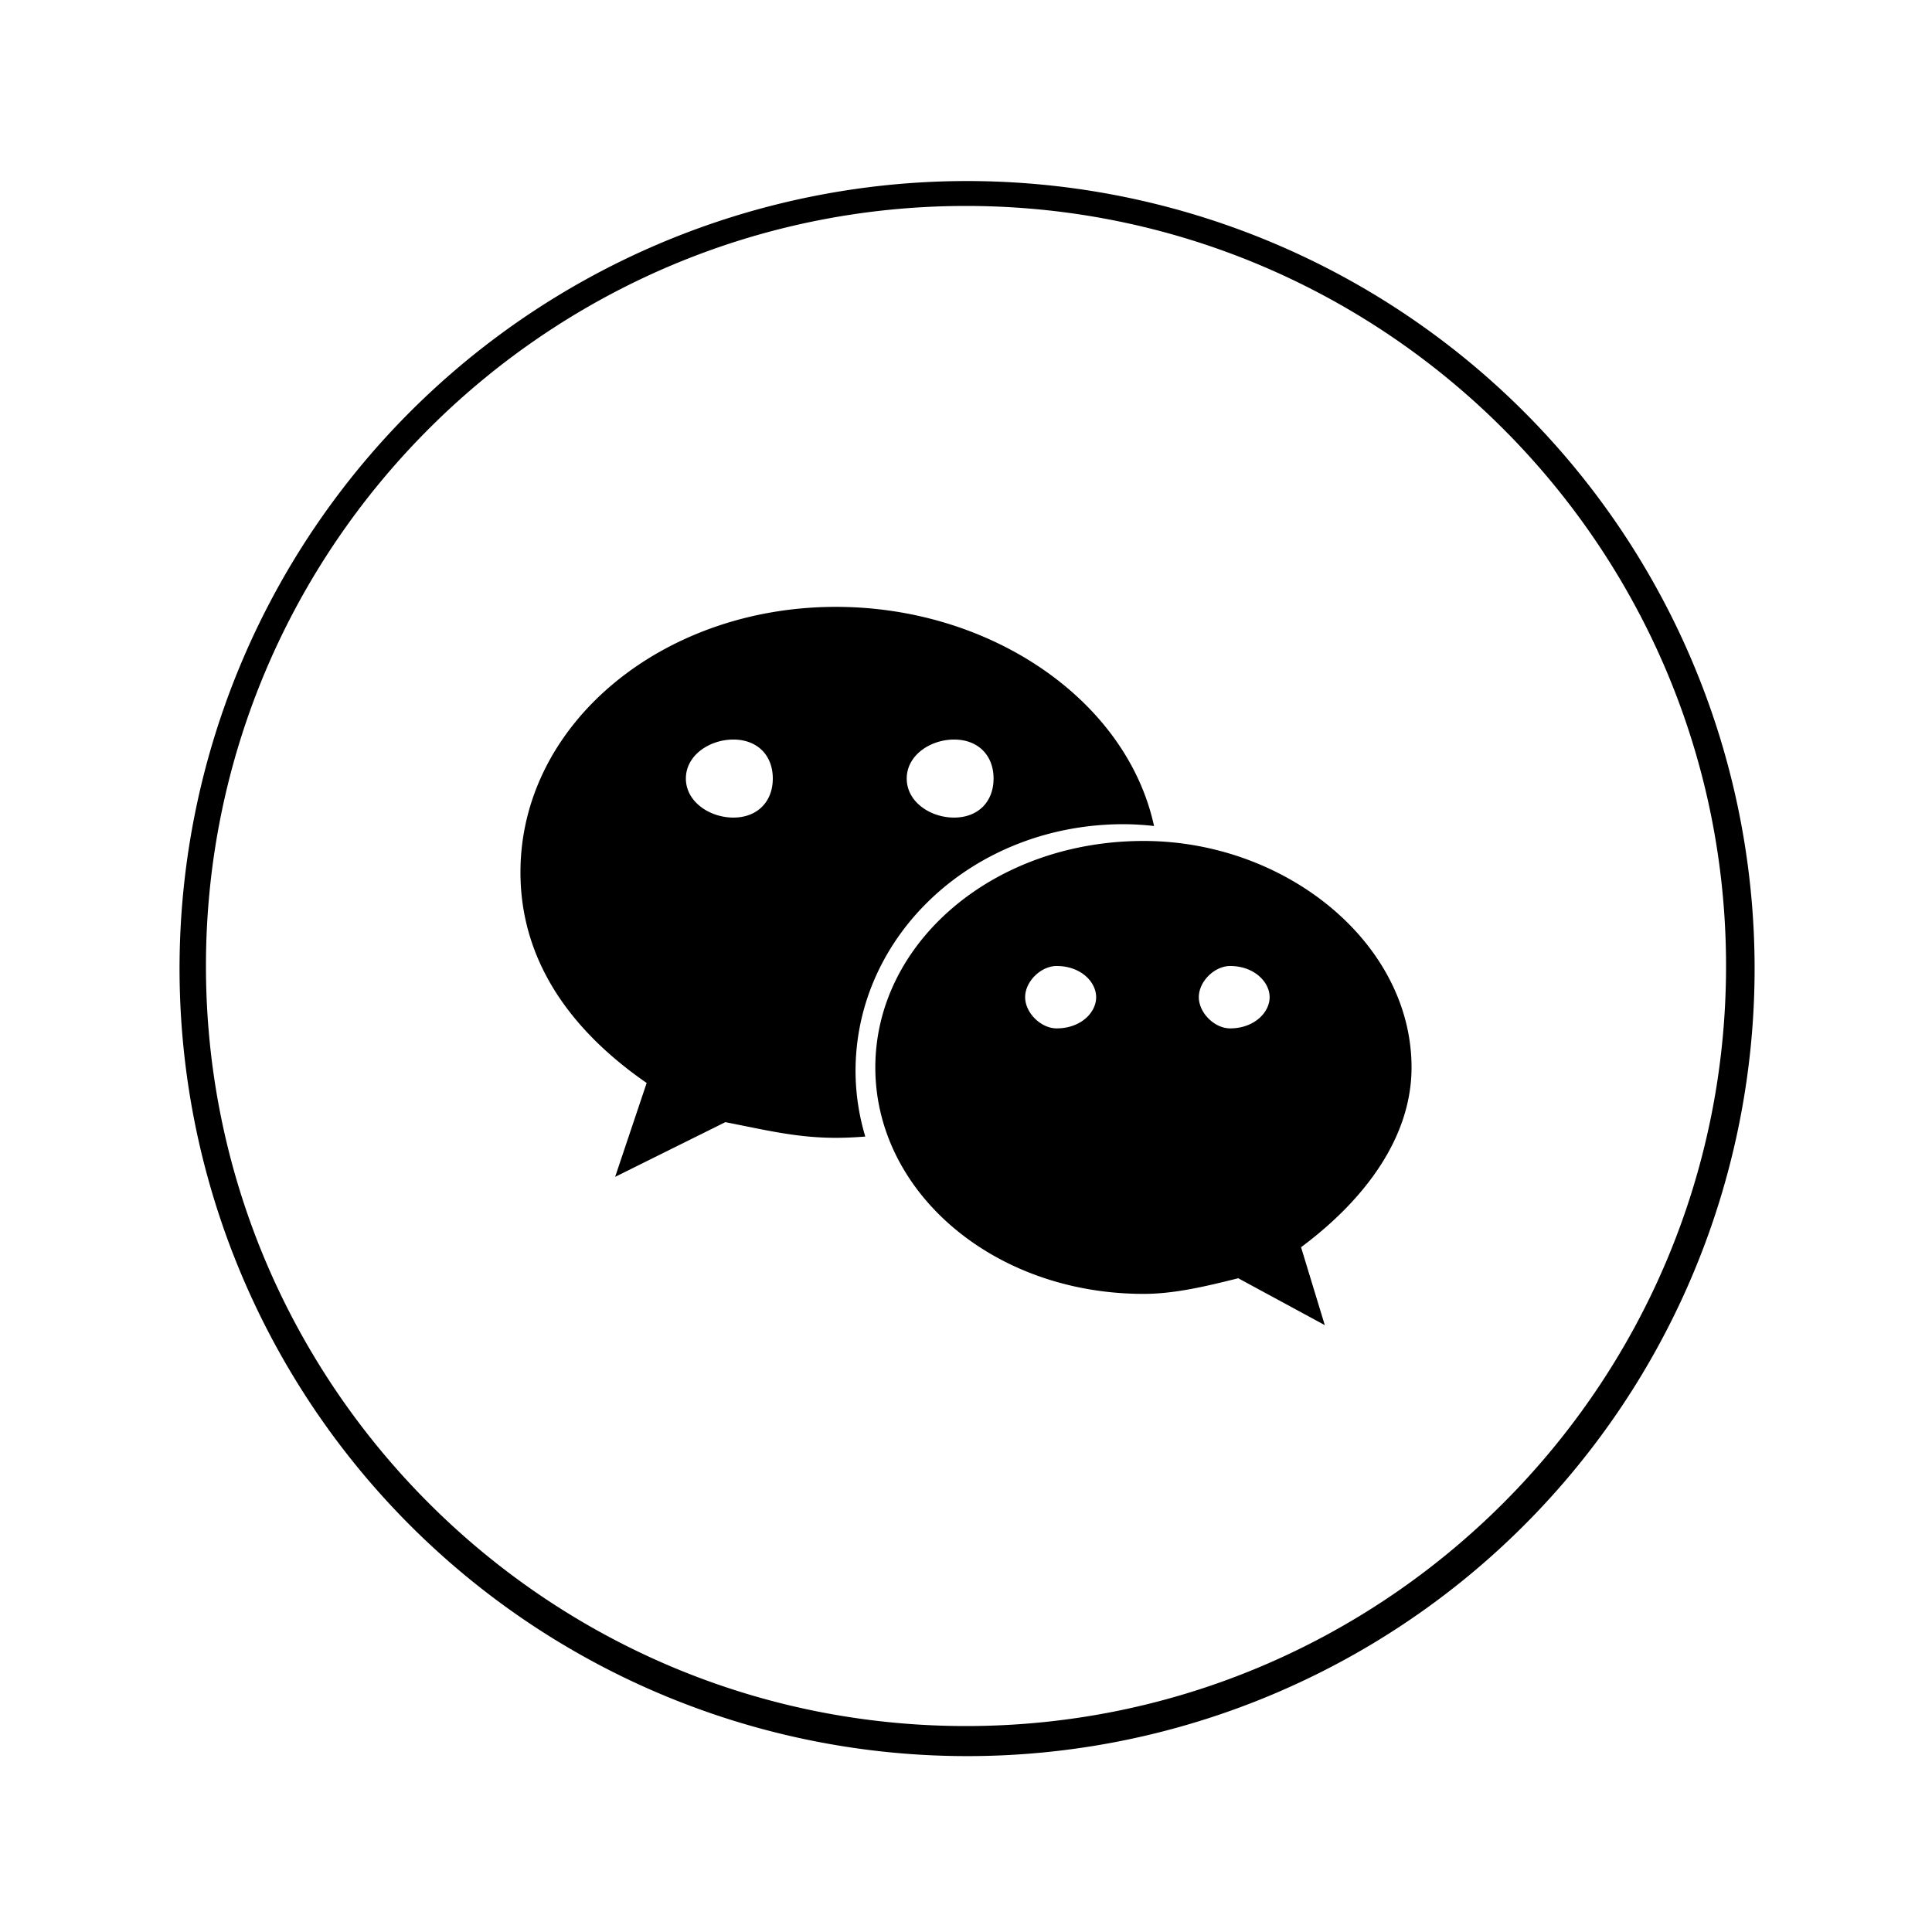
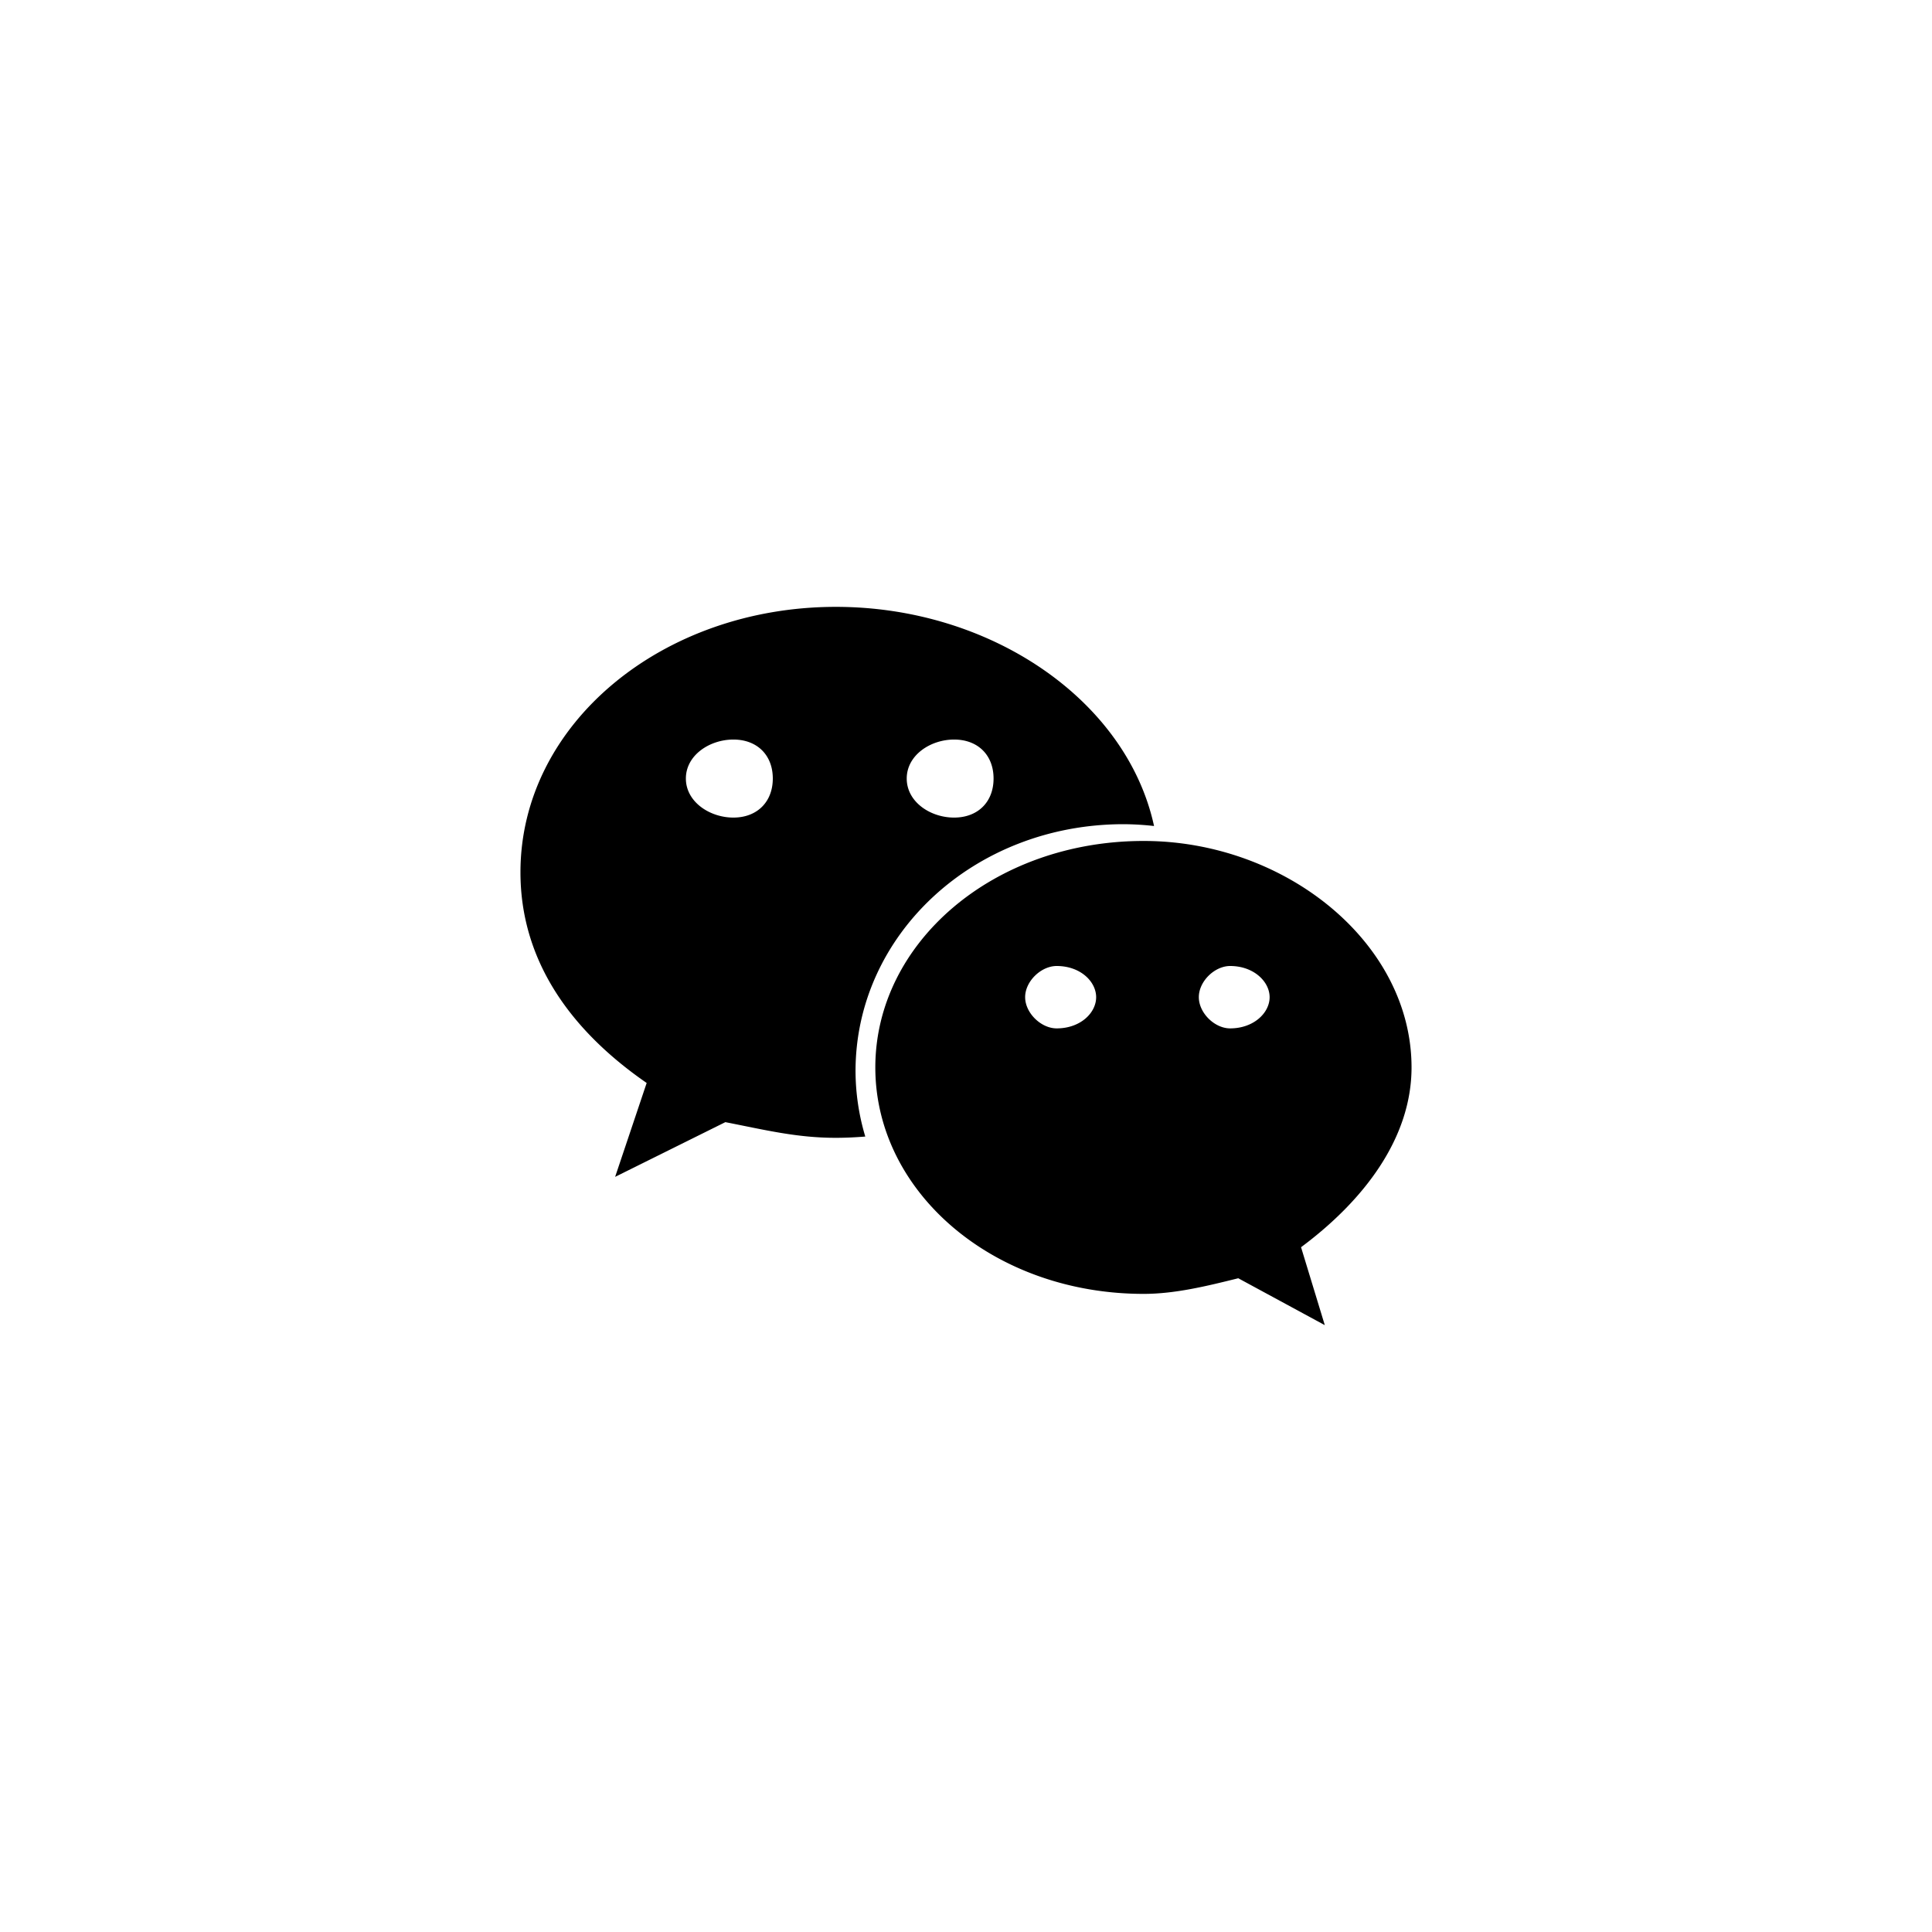
<svg xmlns="http://www.w3.org/2000/svg" id="图层_1" data-name="图层 1" viewBox="0 0 900 900">
  <path d="M523.45,383.94a132.39,132.39,0,0,1,14.15.85c-12.71-58.56-76-102.09-148.23-102.09-80.76,0-146.92,54.48-146.92,123.65,0,39.92,22,72.71,58.79,98.14l-14.69,43.74,51.35-25.49c18.39,3.59,33.13,7.3,51.47,7.3,4.61,0,9.17-.23,13.71-.59A107.14,107.14,0,0,1,398.54,499C398.54,435.49,453.66,383.94,523.45,383.94Zm-79-39.43c11.06,0,18.39,7.21,18.39,18.16s-7.33,18.19-18.39,18.19-22.06-7.3-22.06-18.19S433.45,344.51,444.47,344.51ZM341.64,380.86c-11,0-22.13-7.3-22.13-18.2s11.11-18.15,22.13-18.15S360,351.72,360,362.66,352.65,380.86,341.64,380.86ZM657.55,497.25c0-58.13-58.78-105.5-124.79-105.5-69.9,0-125,47.37-125,105.5s55.06,105.49,125,105.49c14.62,0,29.38-3.63,44.07-7.28l40.31,21.84L606.08,581C635.58,559.07,657.55,530,657.55,497.25ZM492.24,479.06c-7.31,0-14.69-7.2-14.69-14.55S484.93,450,492.24,450c11.11,0,18.39,7.29,18.39,14.54S503.35,479.06,492.24,479.06Zm80.81,0c-7.26,0-14.59-7.2-14.59-14.55S565.79,450,573.05,450c11,0,18.39,7.29,18.39,14.54S584.07,479.06,573.05,479.06Z" />
-   <path d="M450,818.06a366.86,366.86,0,1,1,143.27-28.92A365.82,365.82,0,0,1,450,818.06Zm0-722.12C254.77,95.94,95.94,254.77,95.94,450S254.77,804.06,450,804.06,804.06,645.23,804.06,450,645.23,95.94,450,95.94Z" />
</svg>